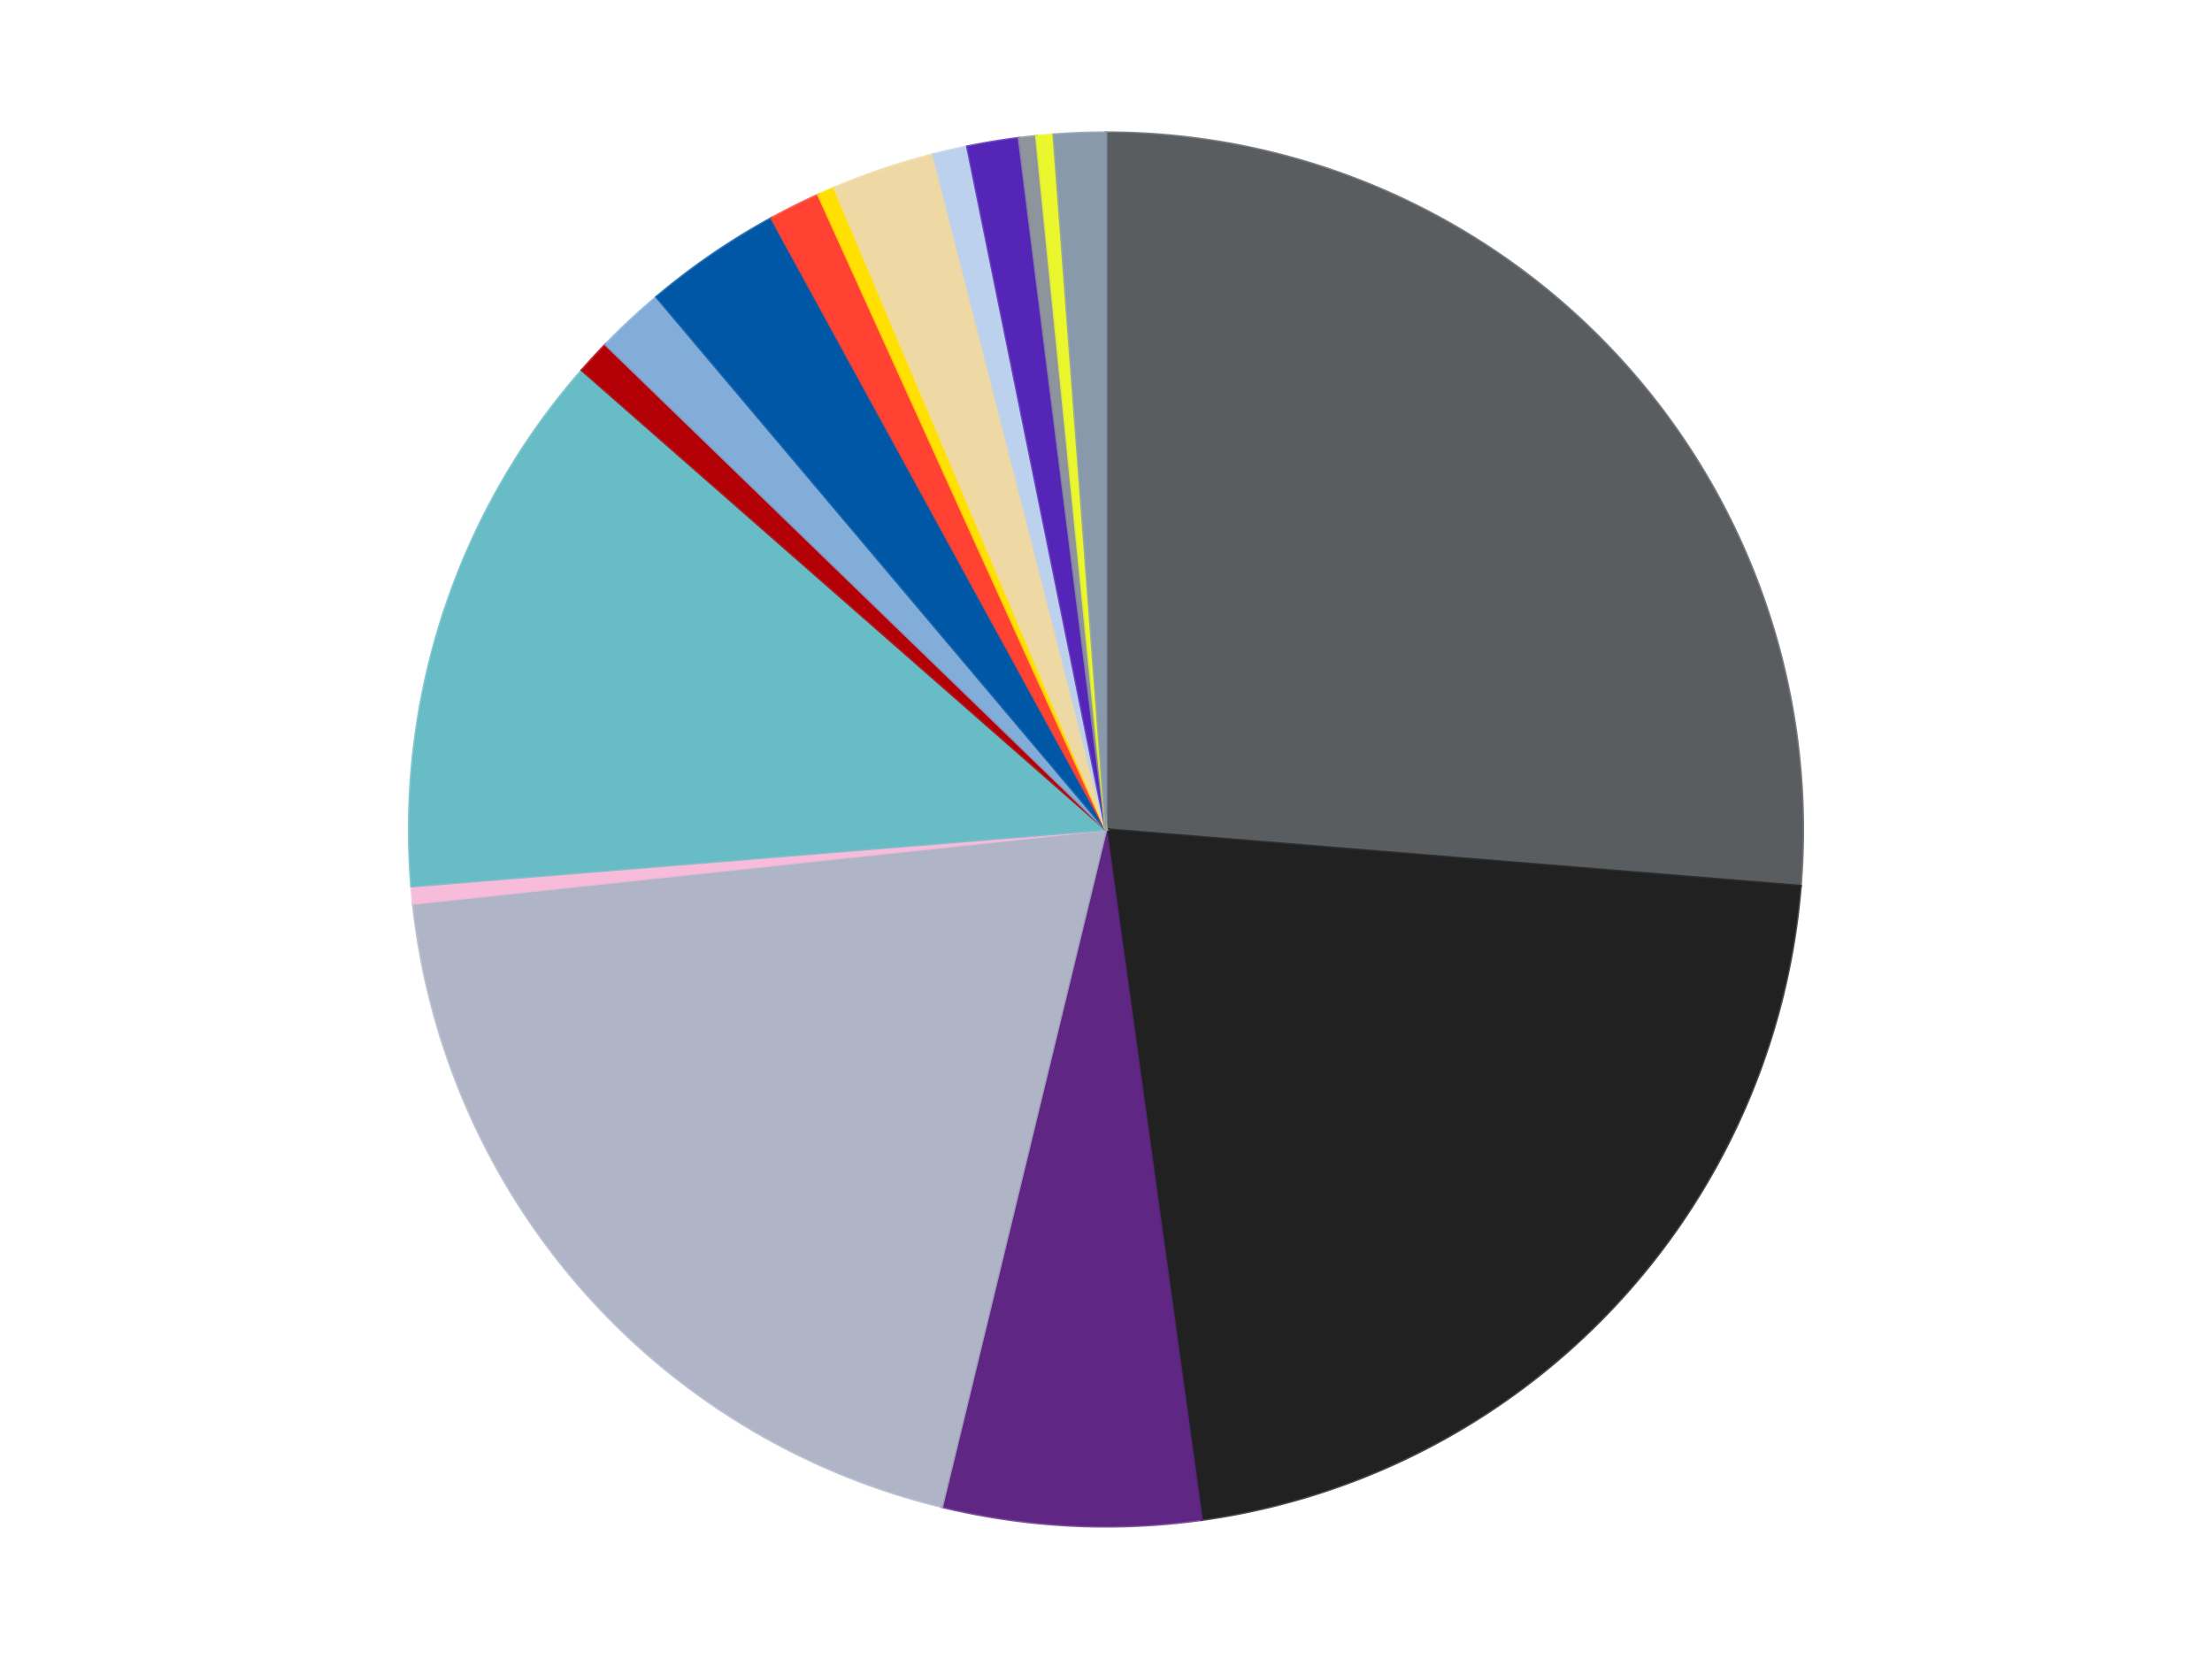
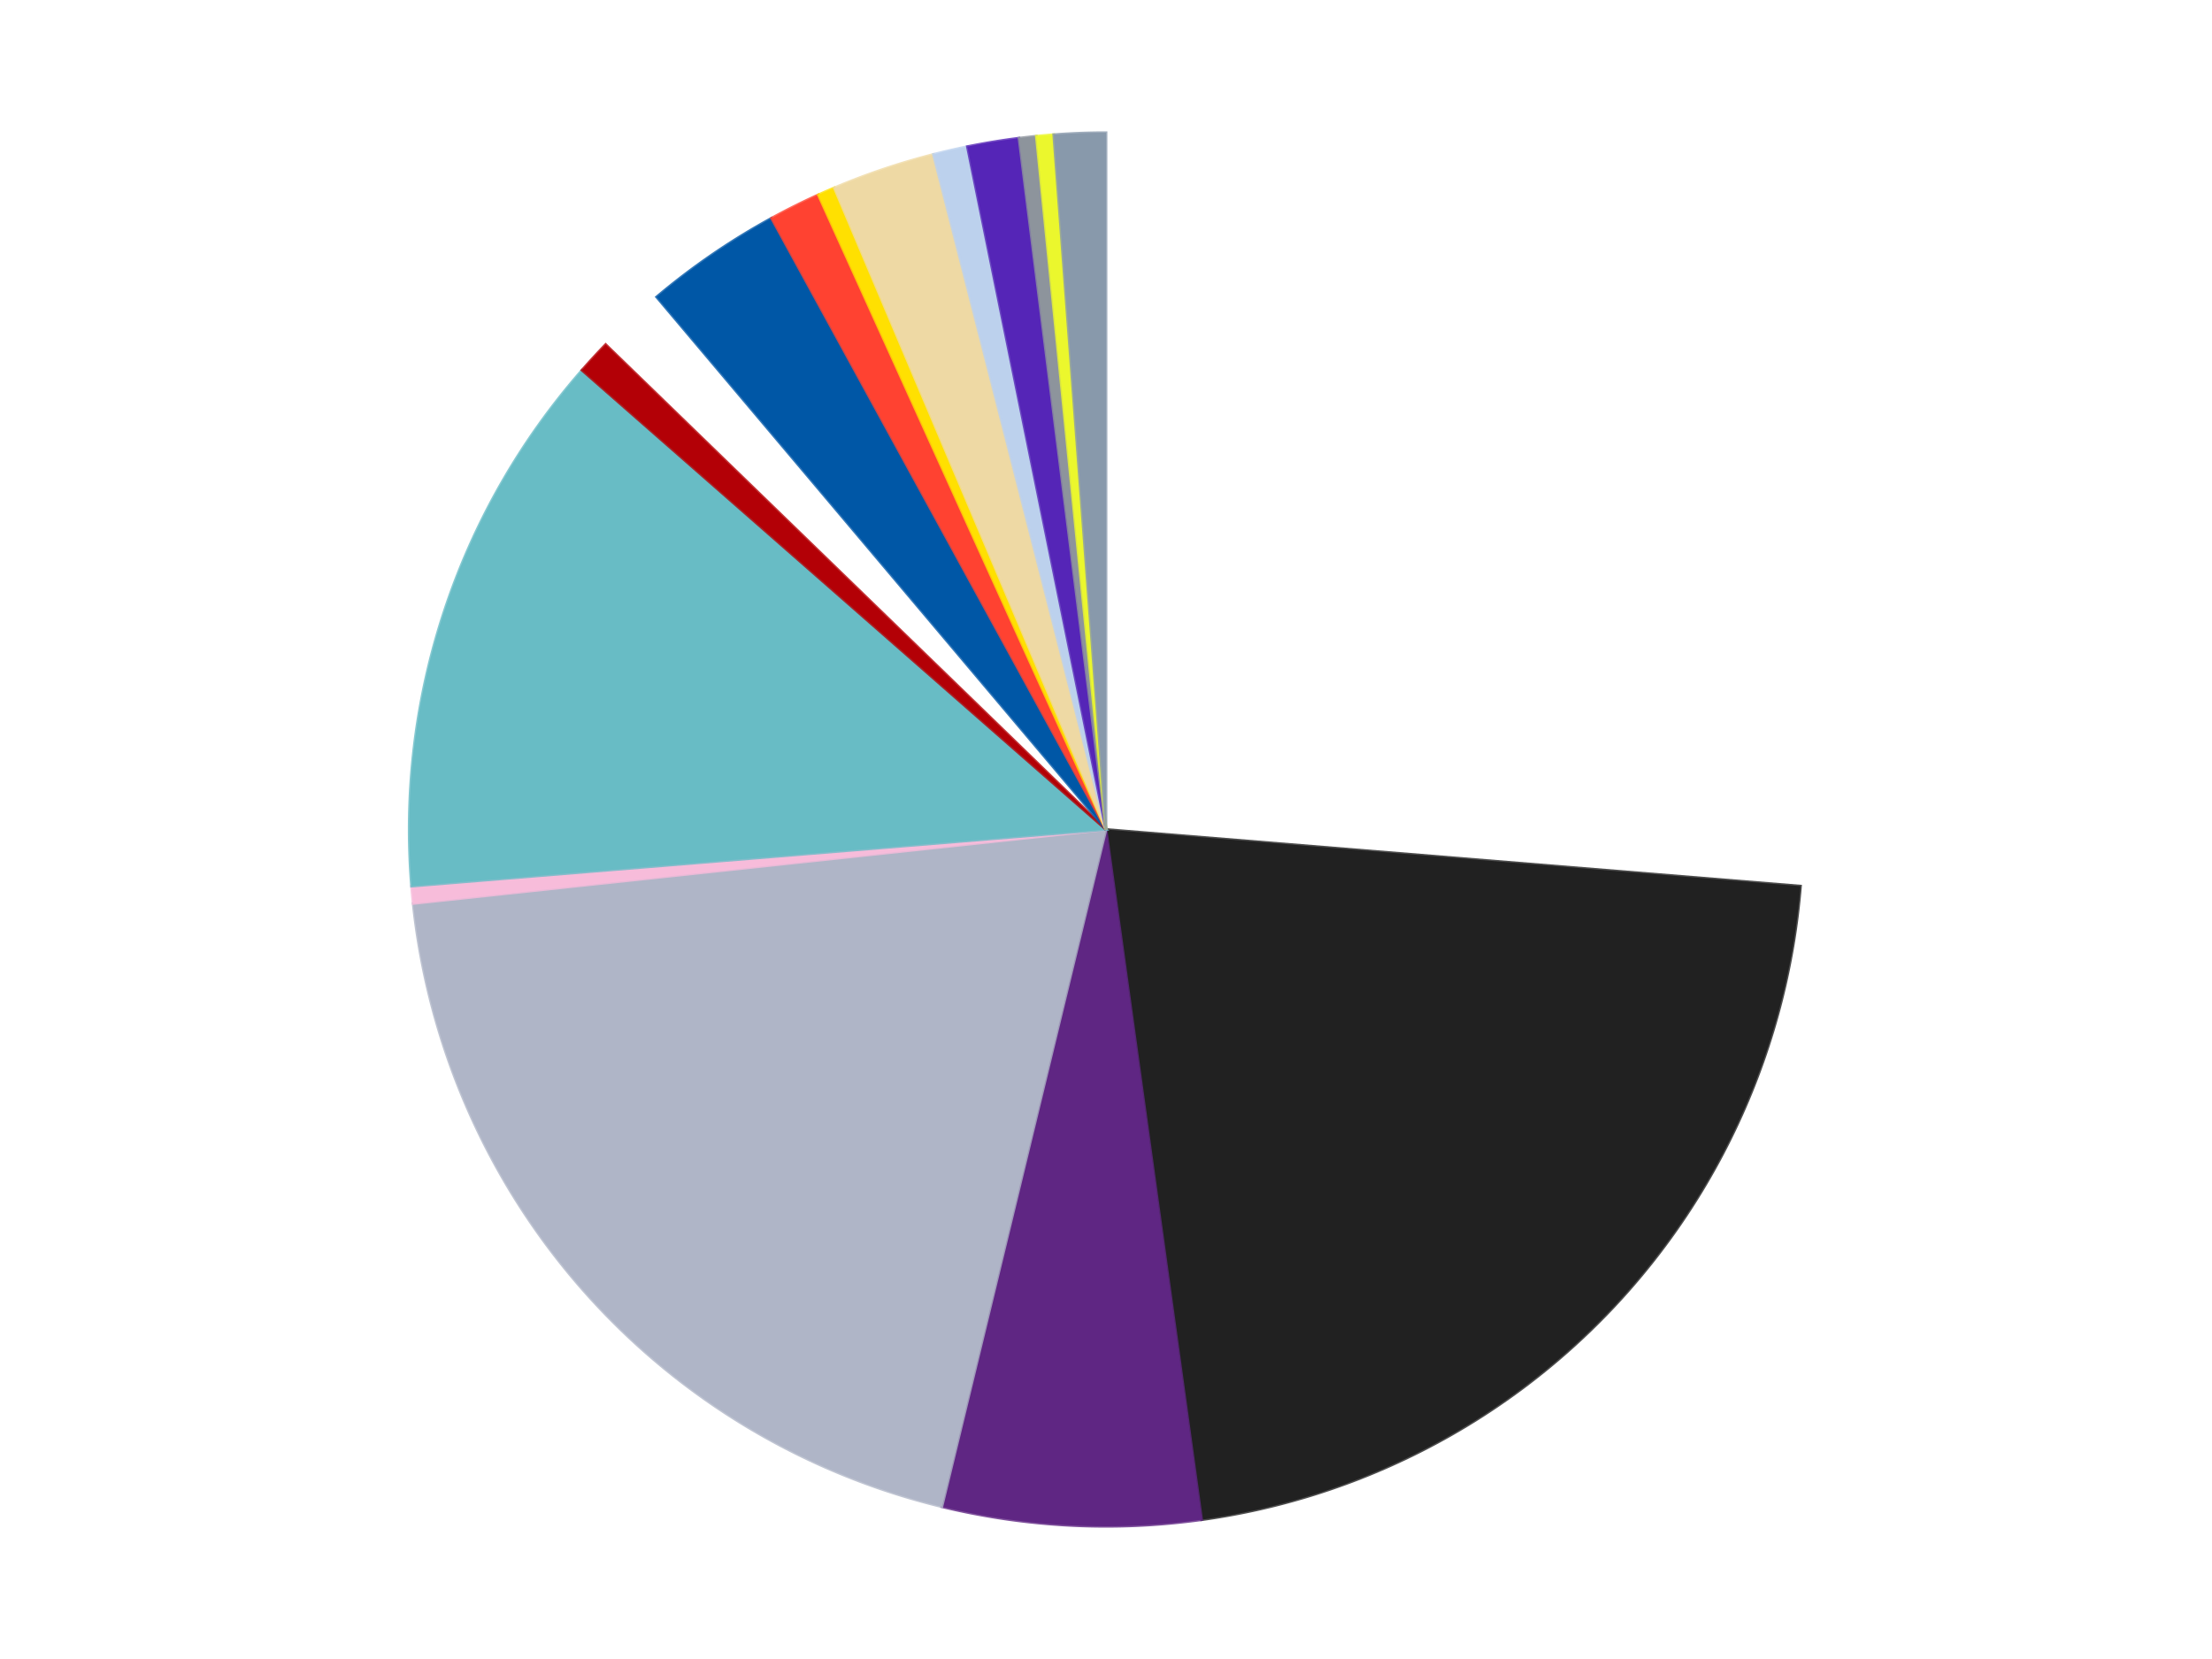
<svg xmlns="http://www.w3.org/2000/svg" xmlns:xlink="http://www.w3.org/1999/xlink" id="chart-ef06dacc-57b1-44f2-95da-0d220973b177" class="pygal-chart" viewBox="0 0 800 600">
  <defs>
    <style type="text/css">#chart-ef06dacc-57b1-44f2-95da-0d220973b177{-webkit-user-select:none;-webkit-font-smoothing:antialiased;font-family:Consolas,"Liberation Mono",Menlo,Courier,monospace}#chart-ef06dacc-57b1-44f2-95da-0d220973b177 .title{font-family:Consolas,"Liberation Mono",Menlo,Courier,monospace;font-size:16px}#chart-ef06dacc-57b1-44f2-95da-0d220973b177 .legends .legend text{font-family:Consolas,"Liberation Mono",Menlo,Courier,monospace;font-size:14px}#chart-ef06dacc-57b1-44f2-95da-0d220973b177 .axis text{font-family:Consolas,"Liberation Mono",Menlo,Courier,monospace;font-size:10px}#chart-ef06dacc-57b1-44f2-95da-0d220973b177 .axis text.major{font-family:Consolas,"Liberation Mono",Menlo,Courier,monospace;font-size:10px}#chart-ef06dacc-57b1-44f2-95da-0d220973b177 .text-overlay text.value{font-family:Consolas,"Liberation Mono",Menlo,Courier,monospace;font-size:16px}#chart-ef06dacc-57b1-44f2-95da-0d220973b177 .text-overlay text.label{font-family:Consolas,"Liberation Mono",Menlo,Courier,monospace;font-size:10px}#chart-ef06dacc-57b1-44f2-95da-0d220973b177 .tooltip{font-family:Consolas,"Liberation Mono",Menlo,Courier,monospace;font-size:14px}#chart-ef06dacc-57b1-44f2-95da-0d220973b177 text.no_data{font-family:Consolas,"Liberation Mono",Menlo,Courier,monospace;font-size:64px}
#chart-ef06dacc-57b1-44f2-95da-0d220973b177{background-color:transparent}#chart-ef06dacc-57b1-44f2-95da-0d220973b177 path,#chart-ef06dacc-57b1-44f2-95da-0d220973b177 line,#chart-ef06dacc-57b1-44f2-95da-0d220973b177 rect,#chart-ef06dacc-57b1-44f2-95da-0d220973b177 circle{-webkit-transition:150ms;-moz-transition:150ms;transition:150ms}#chart-ef06dacc-57b1-44f2-95da-0d220973b177 .graph &gt; .background{fill:transparent}#chart-ef06dacc-57b1-44f2-95da-0d220973b177 .plot &gt; .background{fill:transparent}#chart-ef06dacc-57b1-44f2-95da-0d220973b177 .graph{fill:rgba(0,0,0,.87)}#chart-ef06dacc-57b1-44f2-95da-0d220973b177 text.no_data{fill:rgba(0,0,0,1)}#chart-ef06dacc-57b1-44f2-95da-0d220973b177 .title{fill:rgba(0,0,0,1)}#chart-ef06dacc-57b1-44f2-95da-0d220973b177 .legends .legend text{fill:rgba(0,0,0,.87)}#chart-ef06dacc-57b1-44f2-95da-0d220973b177 .legends .legend:hover text{fill:rgba(0,0,0,1)}#chart-ef06dacc-57b1-44f2-95da-0d220973b177 .axis .line{stroke:rgba(0,0,0,1)}#chart-ef06dacc-57b1-44f2-95da-0d220973b177 .axis .guide.line{stroke:rgba(0,0,0,.54)}#chart-ef06dacc-57b1-44f2-95da-0d220973b177 .axis .major.line{stroke:rgba(0,0,0,.87)}#chart-ef06dacc-57b1-44f2-95da-0d220973b177 .axis text.major{fill:rgba(0,0,0,1)}#chart-ef06dacc-57b1-44f2-95da-0d220973b177 .axis.y .guides:hover .guide.line,#chart-ef06dacc-57b1-44f2-95da-0d220973b177 .line-graph .axis.x .guides:hover .guide.line,#chart-ef06dacc-57b1-44f2-95da-0d220973b177 .stackedline-graph .axis.x .guides:hover .guide.line,#chart-ef06dacc-57b1-44f2-95da-0d220973b177 .xy-graph .axis.x .guides:hover .guide.line{stroke:rgba(0,0,0,1)}#chart-ef06dacc-57b1-44f2-95da-0d220973b177 .axis .guides:hover text{fill:rgba(0,0,0,1)}#chart-ef06dacc-57b1-44f2-95da-0d220973b177 .reactive{fill-opacity:1.0;stroke-opacity:.8;stroke-width:1}#chart-ef06dacc-57b1-44f2-95da-0d220973b177 .ci{stroke:rgba(0,0,0,.87)}#chart-ef06dacc-57b1-44f2-95da-0d220973b177 .reactive.active,#chart-ef06dacc-57b1-44f2-95da-0d220973b177 .active .reactive{fill-opacity:0.6;stroke-opacity:.9;stroke-width:4}#chart-ef06dacc-57b1-44f2-95da-0d220973b177 .ci .reactive.active{stroke-width:1.5}#chart-ef06dacc-57b1-44f2-95da-0d220973b177 .series text{fill:rgba(0,0,0,1)}#chart-ef06dacc-57b1-44f2-95da-0d220973b177 .tooltip rect{fill:transparent;stroke:rgba(0,0,0,1);-webkit-transition:opacity 150ms;-moz-transition:opacity 150ms;transition:opacity 150ms}#chart-ef06dacc-57b1-44f2-95da-0d220973b177 .tooltip .label{fill:rgba(0,0,0,.87)}#chart-ef06dacc-57b1-44f2-95da-0d220973b177 .tooltip .label{fill:rgba(0,0,0,.87)}#chart-ef06dacc-57b1-44f2-95da-0d220973b177 .tooltip .legend{font-size:.8em;fill:rgba(0,0,0,.54)}#chart-ef06dacc-57b1-44f2-95da-0d220973b177 .tooltip .x_label{font-size:.6em;fill:rgba(0,0,0,1)}#chart-ef06dacc-57b1-44f2-95da-0d220973b177 .tooltip .xlink{font-size:.5em;text-decoration:underline}#chart-ef06dacc-57b1-44f2-95da-0d220973b177 .tooltip .value{font-size:1.5em}#chart-ef06dacc-57b1-44f2-95da-0d220973b177 .bound{font-size:.5em}#chart-ef06dacc-57b1-44f2-95da-0d220973b177 .max-value{font-size:.75em;fill:rgba(0,0,0,.54)}#chart-ef06dacc-57b1-44f2-95da-0d220973b177 .map-element{fill:transparent;stroke:rgba(0,0,0,.54) !important}#chart-ef06dacc-57b1-44f2-95da-0d220973b177 .map-element .reactive{fill-opacity:inherit;stroke-opacity:inherit}#chart-ef06dacc-57b1-44f2-95da-0d220973b177 .color-0,#chart-ef06dacc-57b1-44f2-95da-0d220973b177 .color-0 a:visited{stroke:#F44336;fill:#F44336}#chart-ef06dacc-57b1-44f2-95da-0d220973b177 .color-1,#chart-ef06dacc-57b1-44f2-95da-0d220973b177 .color-1 a:visited{stroke:#3F51B5;fill:#3F51B5}#chart-ef06dacc-57b1-44f2-95da-0d220973b177 .color-2,#chart-ef06dacc-57b1-44f2-95da-0d220973b177 .color-2 a:visited{stroke:#009688;fill:#009688}#chart-ef06dacc-57b1-44f2-95da-0d220973b177 .color-3,#chart-ef06dacc-57b1-44f2-95da-0d220973b177 .color-3 a:visited{stroke:#FFC107;fill:#FFC107}#chart-ef06dacc-57b1-44f2-95da-0d220973b177 .color-4,#chart-ef06dacc-57b1-44f2-95da-0d220973b177 .color-4 a:visited{stroke:#FF5722;fill:#FF5722}#chart-ef06dacc-57b1-44f2-95da-0d220973b177 .color-5,#chart-ef06dacc-57b1-44f2-95da-0d220973b177 .color-5 a:visited{stroke:#9C27B0;fill:#9C27B0}#chart-ef06dacc-57b1-44f2-95da-0d220973b177 .color-6,#chart-ef06dacc-57b1-44f2-95da-0d220973b177 .color-6 a:visited{stroke:#03A9F4;fill:#03A9F4}#chart-ef06dacc-57b1-44f2-95da-0d220973b177 .color-7,#chart-ef06dacc-57b1-44f2-95da-0d220973b177 .color-7 a:visited{stroke:#8BC34A;fill:#8BC34A}#chart-ef06dacc-57b1-44f2-95da-0d220973b177 .color-8,#chart-ef06dacc-57b1-44f2-95da-0d220973b177 .color-8 a:visited{stroke:#FF9800;fill:#FF9800}#chart-ef06dacc-57b1-44f2-95da-0d220973b177 .color-9,#chart-ef06dacc-57b1-44f2-95da-0d220973b177 .color-9 a:visited{stroke:#E91E63;fill:#E91E63}#chart-ef06dacc-57b1-44f2-95da-0d220973b177 .color-10,#chart-ef06dacc-57b1-44f2-95da-0d220973b177 .color-10 a:visited{stroke:#2196F3;fill:#2196F3}#chart-ef06dacc-57b1-44f2-95da-0d220973b177 .color-11,#chart-ef06dacc-57b1-44f2-95da-0d220973b177 .color-11 a:visited{stroke:#4CAF50;fill:#4CAF50}#chart-ef06dacc-57b1-44f2-95da-0d220973b177 .color-12,#chart-ef06dacc-57b1-44f2-95da-0d220973b177 .color-12 a:visited{stroke:#FFEB3B;fill:#FFEB3B}#chart-ef06dacc-57b1-44f2-95da-0d220973b177 .color-13,#chart-ef06dacc-57b1-44f2-95da-0d220973b177 .color-13 a:visited{stroke:#673AB7;fill:#673AB7}#chart-ef06dacc-57b1-44f2-95da-0d220973b177 .color-14,#chart-ef06dacc-57b1-44f2-95da-0d220973b177 .color-14 a:visited{stroke:#00BCD4;fill:#00BCD4}#chart-ef06dacc-57b1-44f2-95da-0d220973b177 .color-15,#chart-ef06dacc-57b1-44f2-95da-0d220973b177 .color-15 a:visited{stroke:#CDDC39;fill:#CDDC39}#chart-ef06dacc-57b1-44f2-95da-0d220973b177 .color-16,#chart-ef06dacc-57b1-44f2-95da-0d220973b177 .color-16 a:visited{stroke:#9E9E9E;fill:#9E9E9E}#chart-ef06dacc-57b1-44f2-95da-0d220973b177 .text-overlay .color-0 text{fill:black}#chart-ef06dacc-57b1-44f2-95da-0d220973b177 .text-overlay .color-1 text{fill:black}#chart-ef06dacc-57b1-44f2-95da-0d220973b177 .text-overlay .color-2 text{fill:black}#chart-ef06dacc-57b1-44f2-95da-0d220973b177 .text-overlay .color-3 text{fill:black}#chart-ef06dacc-57b1-44f2-95da-0d220973b177 .text-overlay .color-4 text{fill:black}#chart-ef06dacc-57b1-44f2-95da-0d220973b177 .text-overlay .color-5 text{fill:black}#chart-ef06dacc-57b1-44f2-95da-0d220973b177 .text-overlay .color-6 text{fill:black}#chart-ef06dacc-57b1-44f2-95da-0d220973b177 .text-overlay .color-7 text{fill:black}#chart-ef06dacc-57b1-44f2-95da-0d220973b177 .text-overlay .color-8 text{fill:black}#chart-ef06dacc-57b1-44f2-95da-0d220973b177 .text-overlay .color-9 text{fill:black}#chart-ef06dacc-57b1-44f2-95da-0d220973b177 .text-overlay .color-10 text{fill:black}#chart-ef06dacc-57b1-44f2-95da-0d220973b177 .text-overlay .color-11 text{fill:black}#chart-ef06dacc-57b1-44f2-95da-0d220973b177 .text-overlay .color-12 text{fill:black}#chart-ef06dacc-57b1-44f2-95da-0d220973b177 .text-overlay .color-13 text{fill:black}#chart-ef06dacc-57b1-44f2-95da-0d220973b177 .text-overlay .color-14 text{fill:black}#chart-ef06dacc-57b1-44f2-95da-0d220973b177 .text-overlay .color-15 text{fill:black}#chart-ef06dacc-57b1-44f2-95da-0d220973b177 .text-overlay .color-16 text{fill:black}
#chart-ef06dacc-57b1-44f2-95da-0d220973b177 text.no_data{text-anchor:middle}#chart-ef06dacc-57b1-44f2-95da-0d220973b177 .guide.line{fill:none}#chart-ef06dacc-57b1-44f2-95da-0d220973b177 .centered{text-anchor:middle}#chart-ef06dacc-57b1-44f2-95da-0d220973b177 .title{text-anchor:middle}#chart-ef06dacc-57b1-44f2-95da-0d220973b177 .legends .legend text{fill-opacity:1}#chart-ef06dacc-57b1-44f2-95da-0d220973b177 .axis.x text{text-anchor:middle}#chart-ef06dacc-57b1-44f2-95da-0d220973b177 .axis.x:not(.web) text[transform]{text-anchor:start}#chart-ef06dacc-57b1-44f2-95da-0d220973b177 .axis.x:not(.web) text[transform].backwards{text-anchor:end}#chart-ef06dacc-57b1-44f2-95da-0d220973b177 .axis.y text{text-anchor:end}#chart-ef06dacc-57b1-44f2-95da-0d220973b177 .axis.y text[transform].backwards{text-anchor:start}#chart-ef06dacc-57b1-44f2-95da-0d220973b177 .axis.y2 text{text-anchor:start}#chart-ef06dacc-57b1-44f2-95da-0d220973b177 .axis.y2 text[transform].backwards{text-anchor:end}#chart-ef06dacc-57b1-44f2-95da-0d220973b177 .axis .guide.line{stroke-dasharray:4,4;stroke:black}#chart-ef06dacc-57b1-44f2-95da-0d220973b177 .axis .major.guide.line{stroke-dasharray:6,6;stroke:black}#chart-ef06dacc-57b1-44f2-95da-0d220973b177 .horizontal .axis.y .guide.line,#chart-ef06dacc-57b1-44f2-95da-0d220973b177 .horizontal .axis.y2 .guide.line,#chart-ef06dacc-57b1-44f2-95da-0d220973b177 .vertical .axis.x .guide.line{opacity:0}#chart-ef06dacc-57b1-44f2-95da-0d220973b177 .horizontal .axis.always_show .guide.line,#chart-ef06dacc-57b1-44f2-95da-0d220973b177 .vertical .axis.always_show .guide.line{opacity:1 !important}#chart-ef06dacc-57b1-44f2-95da-0d220973b177 .axis.y .guides:hover .guide.line,#chart-ef06dacc-57b1-44f2-95da-0d220973b177 .axis.y2 .guides:hover .guide.line,#chart-ef06dacc-57b1-44f2-95da-0d220973b177 .axis.x .guides:hover .guide.line{opacity:1}#chart-ef06dacc-57b1-44f2-95da-0d220973b177 .axis .guides:hover text{opacity:1}#chart-ef06dacc-57b1-44f2-95da-0d220973b177 .nofill{fill:none}#chart-ef06dacc-57b1-44f2-95da-0d220973b177 .subtle-fill{fill-opacity:.2}#chart-ef06dacc-57b1-44f2-95da-0d220973b177 .dot{stroke-width:1px;fill-opacity:1;stroke-opacity:1}#chart-ef06dacc-57b1-44f2-95da-0d220973b177 .dot.active{stroke-width:5px}#chart-ef06dacc-57b1-44f2-95da-0d220973b177 .dot.negative{fill:transparent}#chart-ef06dacc-57b1-44f2-95da-0d220973b177 text,#chart-ef06dacc-57b1-44f2-95da-0d220973b177 tspan{stroke:none !important}#chart-ef06dacc-57b1-44f2-95da-0d220973b177 .series text.active{opacity:1}#chart-ef06dacc-57b1-44f2-95da-0d220973b177 .tooltip rect{fill-opacity:.95;stroke-width:.5}#chart-ef06dacc-57b1-44f2-95da-0d220973b177 .tooltip text{fill-opacity:1}#chart-ef06dacc-57b1-44f2-95da-0d220973b177 .showable{visibility:hidden}#chart-ef06dacc-57b1-44f2-95da-0d220973b177 .showable.shown{visibility:visible}#chart-ef06dacc-57b1-44f2-95da-0d220973b177 .gauge-background{fill:rgba(229,229,229,1);stroke:none}#chart-ef06dacc-57b1-44f2-95da-0d220973b177 .bg-lines{stroke:transparent;stroke-width:2px}</style>
    <script type="text/javascript">window.pygal = window.pygal || {};window.pygal.config = window.pygal.config || {};window.pygal.config['ef06dacc-57b1-44f2-95da-0d220973b177'] = {"allow_interruptions": false, "box_mode": "extremes", "classes": ["pygal-chart"], "css": ["file://style.css", "file://graph.css"], "defs": [], "disable_xml_declaration": false, "dots_size": 2.5, "dynamic_print_values": false, "explicit_size": false, "fill": false, "force_uri_protocol": "https", "formatter": null, "half_pie": false, "height": 600, "include_x_axis": false, "inner_radius": 0, "interpolate": null, "interpolation_parameters": {}, "interpolation_precision": 250, "inverse_y_axis": false, "js": ["//kozea.github.io/pygal.js/2.0.x/pygal-tooltips.min.js"], "legend_at_bottom": false, "legend_at_bottom_columns": null, "legend_box_size": 12, "logarithmic": false, "margin": 20, "margin_bottom": null, "margin_left": null, "margin_right": null, "margin_top": null, "max_scale": 16, "min_scale": 4, "missing_value_fill_truncation": "x", "no_data_text": "No data", "no_prefix": false, "order_min": null, "pretty_print": false, "print_labels": false, "print_values": false, "print_values_position": "center", "print_zeroes": true, "range": null, "rounded_bars": null, "secondary_range": null, "show_dots": true, "show_legend": false, "show_minor_x_labels": true, "show_minor_y_labels": true, "show_only_major_dots": false, "show_x_guides": false, "show_x_labels": true, "show_y_guides": true, "show_y_labels": true, "spacing": 10, "stack_from_top": false, "strict": false, "stroke": true, "stroke_style": null, "style": {"background": "transparent", "ci_colors": [], "colors": ["#F44336", "#3F51B5", "#009688", "#FFC107", "#FF5722", "#9C27B0", "#03A9F4", "#8BC34A", "#FF9800", "#E91E63", "#2196F3", "#4CAF50", "#FFEB3B", "#673AB7", "#00BCD4", "#CDDC39", "#9E9E9E", "#607D8B"], "dot_opacity": "1", "font_family": "Consolas, \"Liberation Mono\", Menlo, Courier, monospace", "foreground": "rgba(0, 0, 0, .87)", "foreground_strong": "rgba(0, 0, 0, 1)", "foreground_subtle": "rgba(0, 0, 0, .54)", "guide_stroke_color": "black", "guide_stroke_dasharray": "4,4", "label_font_family": "Consolas, \"Liberation Mono\", Menlo, Courier, monospace", "label_font_size": 10, "legend_font_family": "Consolas, \"Liberation Mono\", Menlo, Courier, monospace", "legend_font_size": 14, "major_guide_stroke_color": "black", "major_guide_stroke_dasharray": "6,6", "major_label_font_family": "Consolas, \"Liberation Mono\", Menlo, Courier, monospace", "major_label_font_size": 10, "no_data_font_family": "Consolas, \"Liberation Mono\", Menlo, Courier, monospace", "no_data_font_size": 64, "opacity": "1.0", "opacity_hover": "0.6", "plot_background": "transparent", "stroke_opacity": ".8", "stroke_opacity_hover": ".9", "stroke_width": "1", "stroke_width_hover": "4", "title_font_family": "Consolas, \"Liberation Mono\", Menlo, Courier, monospace", "title_font_size": 16, "tooltip_font_family": "Consolas, \"Liberation Mono\", Menlo, Courier, monospace", "tooltip_font_size": 14, "transition": "150ms", "value_background": "rgba(229, 229, 229, 1)", "value_colors": [], "value_font_family": "Consolas, \"Liberation Mono\", Menlo, Courier, monospace", "value_font_size": 16, "value_label_font_family": "Consolas, \"Liberation Mono\", Menlo, Courier, monospace", "value_label_font_size": 10}, "title": null, "tooltip_border_radius": 0, "tooltip_fancy_mode": true, "truncate_label": null, "truncate_legend": null, "width": 800, "x_label_rotation": 0, "x_labels": null, "x_labels_major": null, "x_labels_major_count": null, "x_labels_major_every": null, "x_title": null, "xrange": null, "y_label_rotation": 0, "y_labels": null, "y_labels_major": null, "y_labels_major_count": null, "y_labels_major_every": null, "y_title": null, "zero": 0, "legends": ["Dark Bluish Gray", "Black", "Dark Purple", "Light Bluish Gray", "Bright Pink", "Trans-Light Blue", "Red", "Medium Blue", "Blue", "Trans-Neon Orange", "Yellow", "Tan", "Bright Light Blue", "Trans-Purple", "Flat Silver", "Trans-Yellow", "Sand Blue"]}</script>
    <script type="text/javascript" xlink:href="https://kozea.github.io/pygal.js/2.0.x/pygal-tooltips.min.js" />
  </defs>
  <title>Pygal</title>
  <g class="graph pie-graph vertical">
    <rect x="0" y="0" width="800" height="600" class="background" />
    <g transform="translate(20, 20)" class="plot">
      <rect x="0" y="0" width="760" height="560" class="background" />
      <g class="series serie-0 color-0">
        <g class="slices">
          <g class="slice" style="fill: #595D60; stroke: #595D60">
-             <path d="M380 28 A252 252 0 0 1 631.166 300.479 L380 280 A0 0 0 0 0 380 280 z" class="slice reactive tooltip-trigger" />
            <desc class="value">66</desc>
            <desc class="x centered">472.64497632234253</desc>
            <desc class="y centered">194.60147330174487</desc>
          </g>
        </g>
      </g>
      <g class="series serie-1 color-1">
        <g class="slices">
          <g class="slice" style="fill: #212121; stroke: #212121">
            <path d="M631.166 300.479 A252 252 0 0 1 414.586 529.615 L380 280 A0 0 0 0 0 380 280 z" class="slice reactive tooltip-trigger" />
            <desc class="value">54</desc>
            <desc class="x centered">471.5688735007873</desc>
            <desc class="y centered">366.5513801495783</desc>
          </g>
        </g>
      </g>
      <g class="series serie-2 color-2">
        <g class="slices">
          <g class="slice" style="fill: #5F2683; stroke: #5F2683">
            <path d="M414.586 529.615 A252 252 0 0 1 320.635 524.908 L380 280 A0 0 0 0 0 380 280 z" class="slice reactive tooltip-trigger" />
            <desc class="value">15</desc>
            <desc class="x centered">373.6944170375868</desc>
            <desc class="y centered">405.8421218173952</desc>
          </g>
        </g>
      </g>
      <g class="series serie-3 color-3">
        <g class="slices">
          <g class="slice" style="fill: #AFB5C7; stroke: #AFB5C7">
            <path d="M320.635 524.908 A252 252 0 0 1 129.425 306.759 L380 280 A0 0 0 0 0 380 280 z" class="slice reactive tooltip-trigger" />
            <desc class="value">49</desc>
            <desc class="x centered">285.2465244728354</desc>
            <desc class="y centered">363.0528679548336</desc>
          </g>
        </g>
      </g>
      <g class="series serie-4 color-4">
        <g class="slices">
          <g class="slice" style="fill: #F7BCDA; stroke: #F7BCDA">
            <path d="M129.425 306.759 A252 252 0 0 1 128.834 300.479 L380 280 A0 0 0 0 0 380 280 z" class="slice reactive tooltip-trigger" />
            <desc class="value">1</desc>
            <desc class="x centered">254.55474888508627</desc>
            <desc class="y centered">291.8105449796456</desc>
          </g>
        </g>
      </g>
      <g class="series serie-5 color-5">
        <g class="slices">
          <g class="slice" style="fill: #68BCC5; stroke: #68BCC5">
            <path d="M128.834 300.479 A252 252 0 0 1 190.493 113.894 L380 280 A0 0 0 0 0 380 280 z" class="slice reactive tooltip-trigger" />
            <desc class="value">32</desc>
            <desc class="x centered">260.36331460782793</desc>
            <desc class="y centered">240.46440201066332</desc>
          </g>
        </g>
      </g>
      <g class="series serie-6 color-6">
        <g class="slices">
          <g class="slice" style="fill: #B30006; stroke: #B30006">
            <path d="M190.493 113.894 A252 252 0 0 1 199.043 104.619 L380 280 A0 0 0 0 0 380 280 z" class="slice reactive tooltip-trigger" />
            <desc class="value">2</desc>
            <desc class="x centered">287.35502367765747</desc>
            <desc class="y centered">194.60147330174487</desc>
          </g>
        </g>
      </g>
      <g class="series serie-7 color-7">
        <g class="slices">
          <g class="slice" style="fill: #82ADD8; stroke: #82ADD8">
-             <path d="M199.043 104.619 A252 252 0 0 1 217.481 87.408 L380 280 A0 0 0 0 0 380 280 z" class="slice reactive tooltip-trigger" />
            <desc class="value">4</desc>
            <desc class="x centered">294.02336296664475</desc>
            <desc class="y centered">187.89127139931475</desc>
          </g>
        </g>
      </g>
      <g class="series serie-8 color-8">
        <g class="slices">
          <g class="slice" style="fill: #0057A6; stroke: #0057A6">
            <path d="M217.481 87.408 A252 252 0 0 1 259.041 58.928 L380 280 A0 0 0 0 0 380 280 z" class="slice reactive tooltip-trigger" />
            <desc class="value">8</desc>
            <desc class="x centered">308.7736796661028</desc>
            <desc class="y centered">176.06342659249796</desc>
          </g>
        </g>
      </g>
      <g class="series serie-9 color-9">
        <g class="slices">
          <g class="slice" style="fill: #FF4231; stroke: #FF4231">
            <path d="M259.041 58.928 A252 252 0 0 1 275.968 50.476 L380 280 A0 0 0 0 0 380 280 z" class="slice reactive tooltip-trigger" />
            <desc class="value">3</desc>
            <desc class="x centered">323.7124378050123</desc>
            <desc class="y centered">167.27151938331914</desc>
          </g>
        </g>
      </g>
      <g class="series serie-10 color-10">
        <g class="slices">
          <g class="slice" style="fill: #FFE001; stroke: #FFE001">
            <path d="M275.968 50.476 A252 252 0 0 1 281.745 47.944 L380 280 A0 0 0 0 0 380 280 z" class="slice reactive tooltip-trigger" />
            <desc class="value">1</desc>
            <desc class="x centered">329.42438514451914</desc>
            <desc class="y centered">164.5958961648674</desc>
          </g>
        </g>
      </g>
      <g class="series serie-11 color-11">
        <g class="slices">
          <g class="slice" style="fill: #EED9A4; stroke: #EED9A4">
            <path d="M281.745 47.944 A252 252 0 0 1 317.575 35.854 L380 280 A0 0 0 0 0 380 280 z" class="slice reactive tooltip-trigger" />
            <desc class="value">6</desc>
            <desc class="x centered">339.7164764454293</desc>
            <desc class="y centered">160.61307554833172</desc>
          </g>
        </g>
      </g>
      <g class="series serie-12 color-12">
        <g class="slices">
          <g class="slice" style="fill: #BCD1ED; stroke: #BCD1ED">
            <path d="M317.575 35.854 A252 252 0 0 1 329.871 33.036 L380 280 A0 0 0 0 0 380 280 z" class="slice reactive tooltip-trigger" />
            <desc class="value">2</desc>
            <desc class="x centered">351.8525510816614</desc>
            <desc class="y centered">157.18419841327616</desc>
          </g>
        </g>
      </g>
      <g class="series serie-13 color-13">
        <g class="slices">
          <g class="slice" style="fill: #5525B7; stroke: #5525B7">
            <path d="M329.871 33.036 A252 252 0 0 1 348.541 29.971 L380 280 A0 0 0 0 0 380 280 z" class="slice reactive tooltip-trigger" />
            <desc class="value">3</desc>
            <desc class="x centered">359.58863650941214</desc>
            <desc class="y centered">155.66426000358908</desc>
          </g>
        </g>
      </g>
      <g class="series serie-14 color-14">
        <g class="slices">
          <g class="slice" style="fill: #8D949C; stroke: #8D949C">
            <path d="M348.541 29.971 A252 252 0 0 1 354.809 29.262 L380 280 A0 0 0 0 0 380 280 z" class="slice reactive tooltip-trigger" />
            <desc class="value">1</desc>
            <desc class="x centered">365.83650819760885</desc>
            <desc class="y centered">154.79858027976042</desc>
          </g>
        </g>
      </g>
      <g class="series serie-15 color-15">
        <g class="slices">
          <g class="slice" style="fill: #EBF72D; stroke: #EBF72D">
            <path d="M354.809 29.262 A252 252 0 0 1 361.093 28.71 L380 280 A0 0 0 0 0 380 280 z" class="slice reactive tooltip-trigger" />
            <desc class="value">1</desc>
            <desc class="x centered">368.97473670864053</desc>
            <desc class="y centered">154.4832936643245</desc>
          </g>
        </g>
      </g>
      <g class="series serie-16 color-16">
        <g class="slices">
          <g class="slice" style="fill: #8899AB; stroke: #8899AB">
            <path d="M361.093 28.71 A252 252 0 0 1 380 28 L380 280 A0 0 0 0 0 380 280 z" class="slice reactive tooltip-trigger" />
            <desc class="value">3</desc>
            <desc class="x centered">375.269948244352</desc>
            <desc class="y centered">154.08881459382215</desc>
          </g>
        </g>
      </g>
    </g>
    <g class="titles" />
    <g transform="translate(20, 20)" class="plot overlay">
      <g class="series serie-0 color-0" />
      <g class="series serie-1 color-1" />
      <g class="series serie-2 color-2" />
      <g class="series serie-3 color-3" />
      <g class="series serie-4 color-4" />
      <g class="series serie-5 color-5" />
      <g class="series serie-6 color-6" />
      <g class="series serie-7 color-7" />
      <g class="series serie-8 color-8" />
      <g class="series serie-9 color-9" />
      <g class="series serie-10 color-10" />
      <g class="series serie-11 color-11" />
      <g class="series serie-12 color-12" />
      <g class="series serie-13 color-13" />
      <g class="series serie-14 color-14" />
      <g class="series serie-15 color-15" />
      <g class="series serie-16 color-16" />
    </g>
    <g transform="translate(20, 20)" class="plot text-overlay">
      <g class="series serie-0 color-0" />
      <g class="series serie-1 color-1" />
      <g class="series serie-2 color-2" />
      <g class="series serie-3 color-3" />
      <g class="series serie-4 color-4" />
      <g class="series serie-5 color-5" />
      <g class="series serie-6 color-6" />
      <g class="series serie-7 color-7" />
      <g class="series serie-8 color-8" />
      <g class="series serie-9 color-9" />
      <g class="series serie-10 color-10" />
      <g class="series serie-11 color-11" />
      <g class="series serie-12 color-12" />
      <g class="series serie-13 color-13" />
      <g class="series serie-14 color-14" />
      <g class="series serie-15 color-15" />
      <g class="series serie-16 color-16" />
    </g>
    <g transform="translate(20, 20)" class="plot tooltip-overlay">
      <g transform="translate(0 0)" style="opacity: 0" class="tooltip">
        <rect rx="0" ry="0" width="0" height="0" class="tooltip-box" />
        <g class="text" />
      </g>
    </g>
  </g>
</svg>